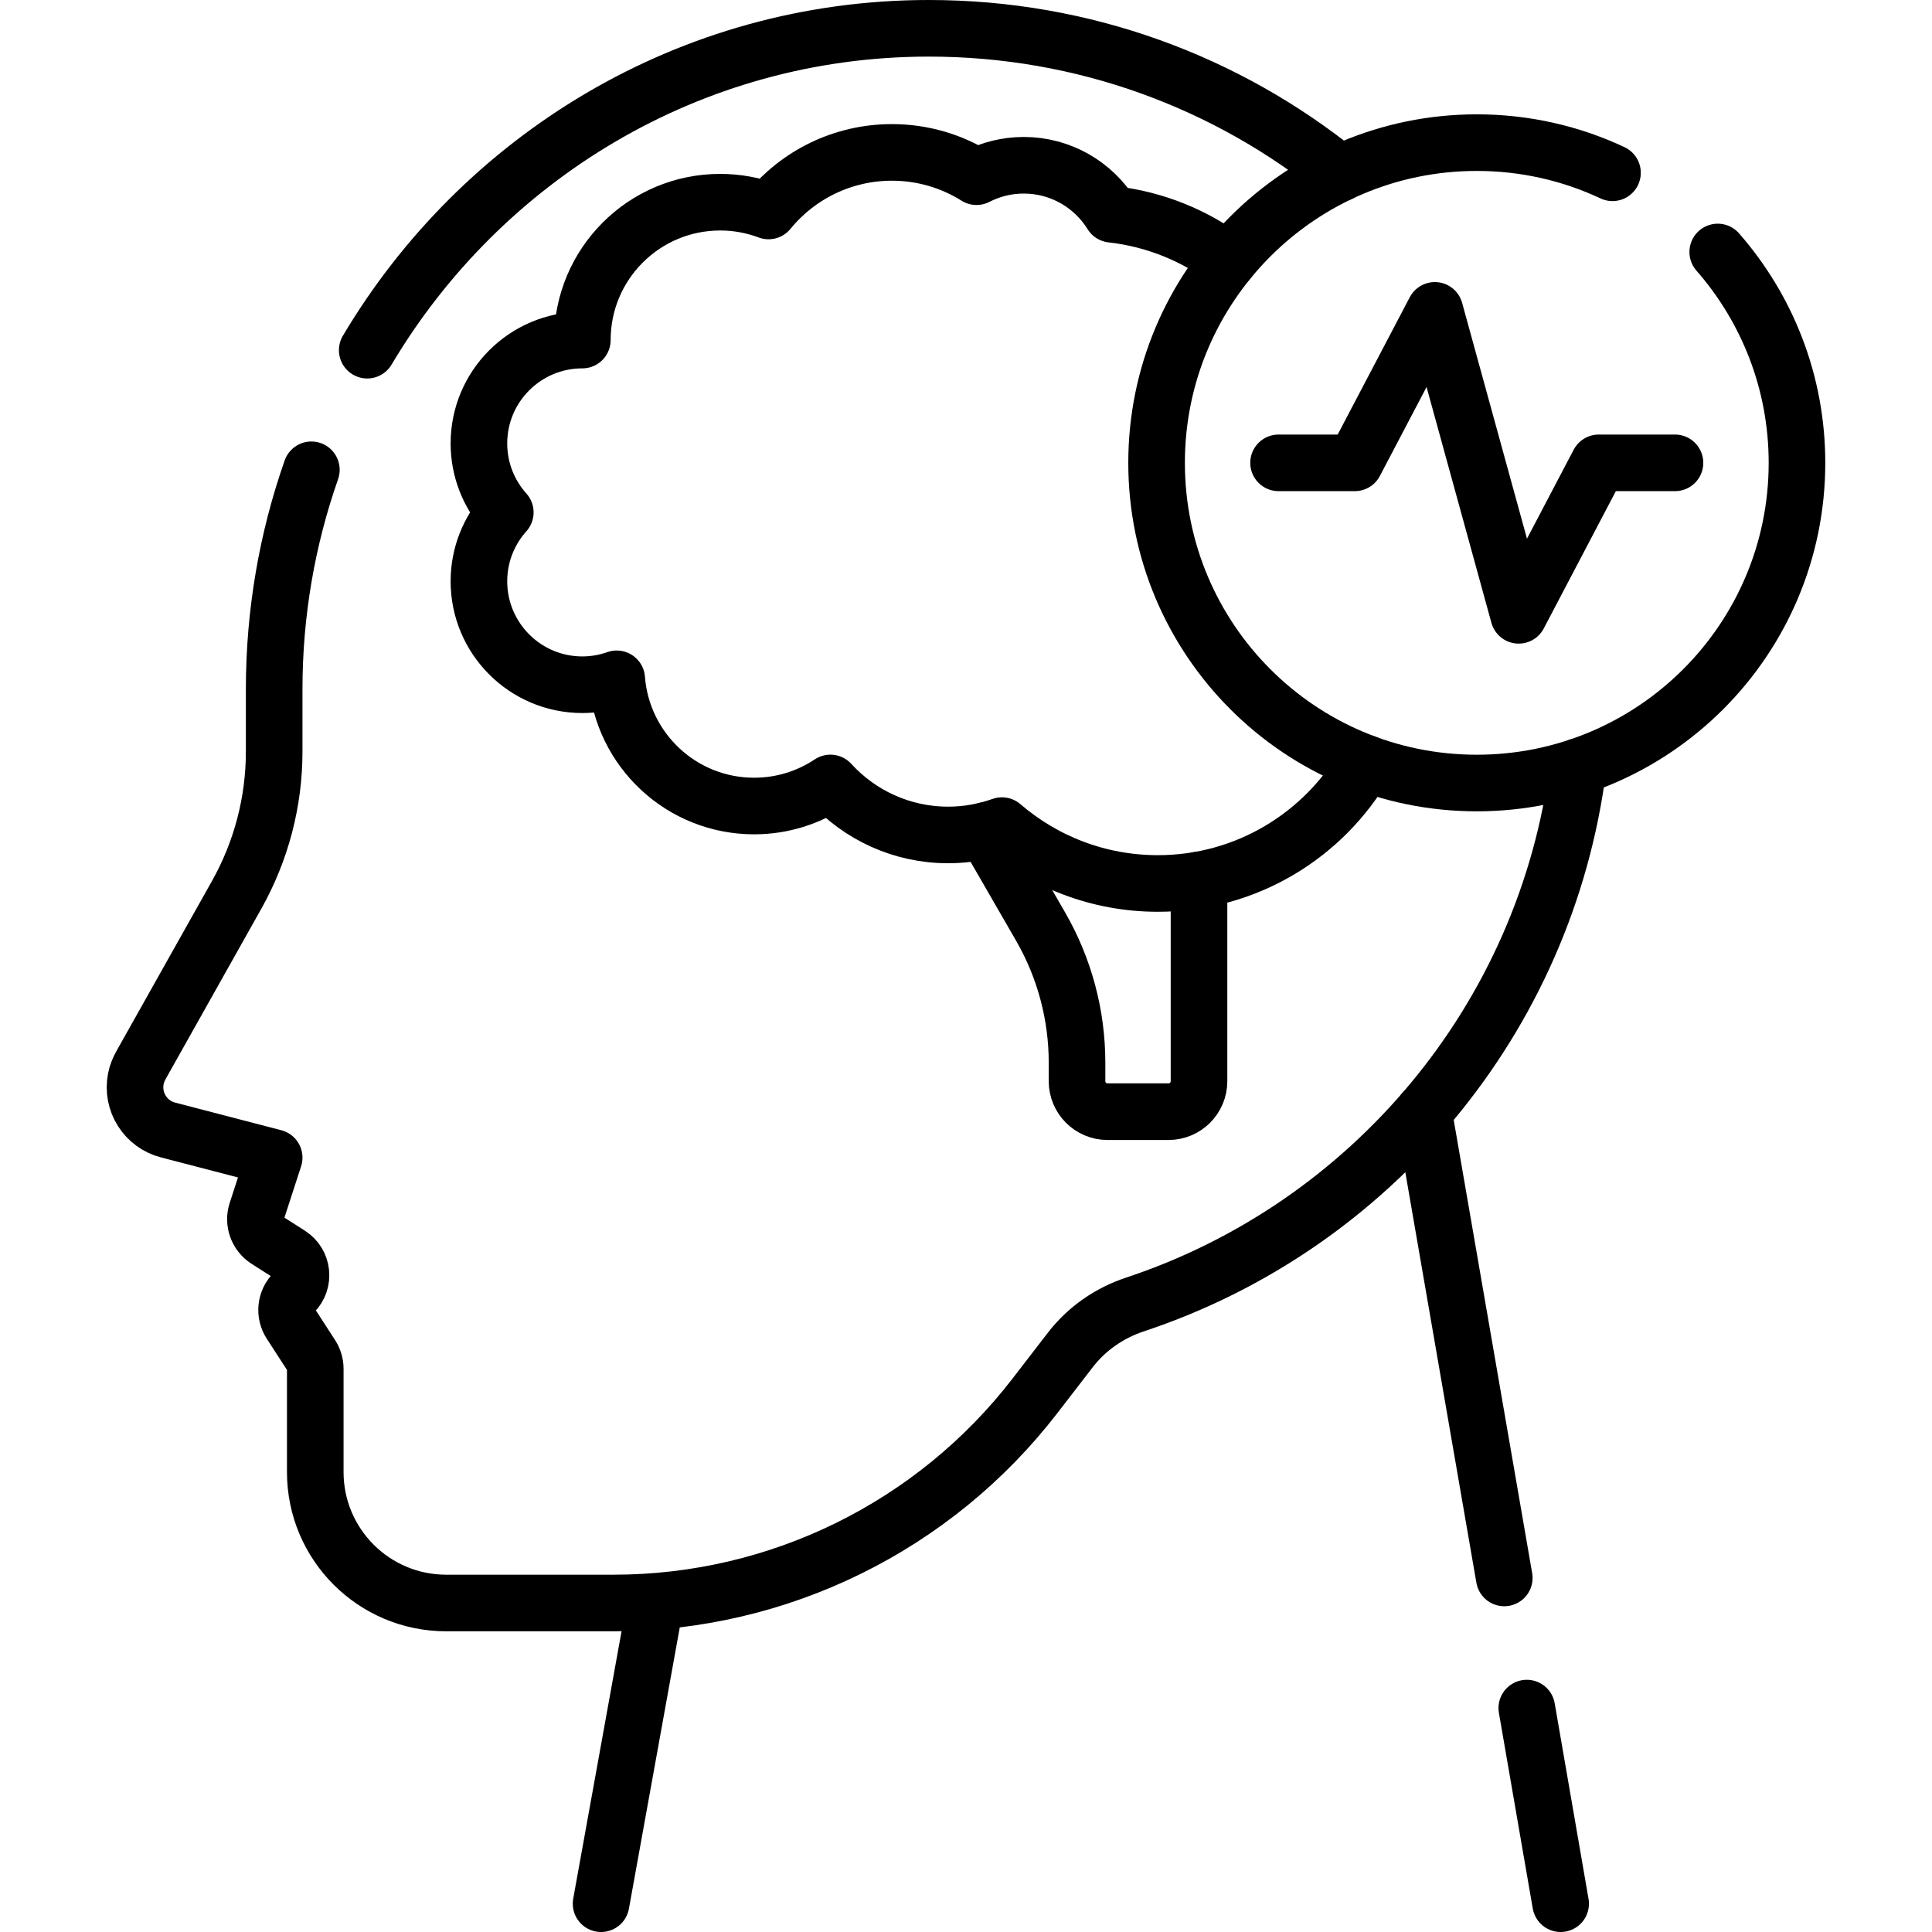
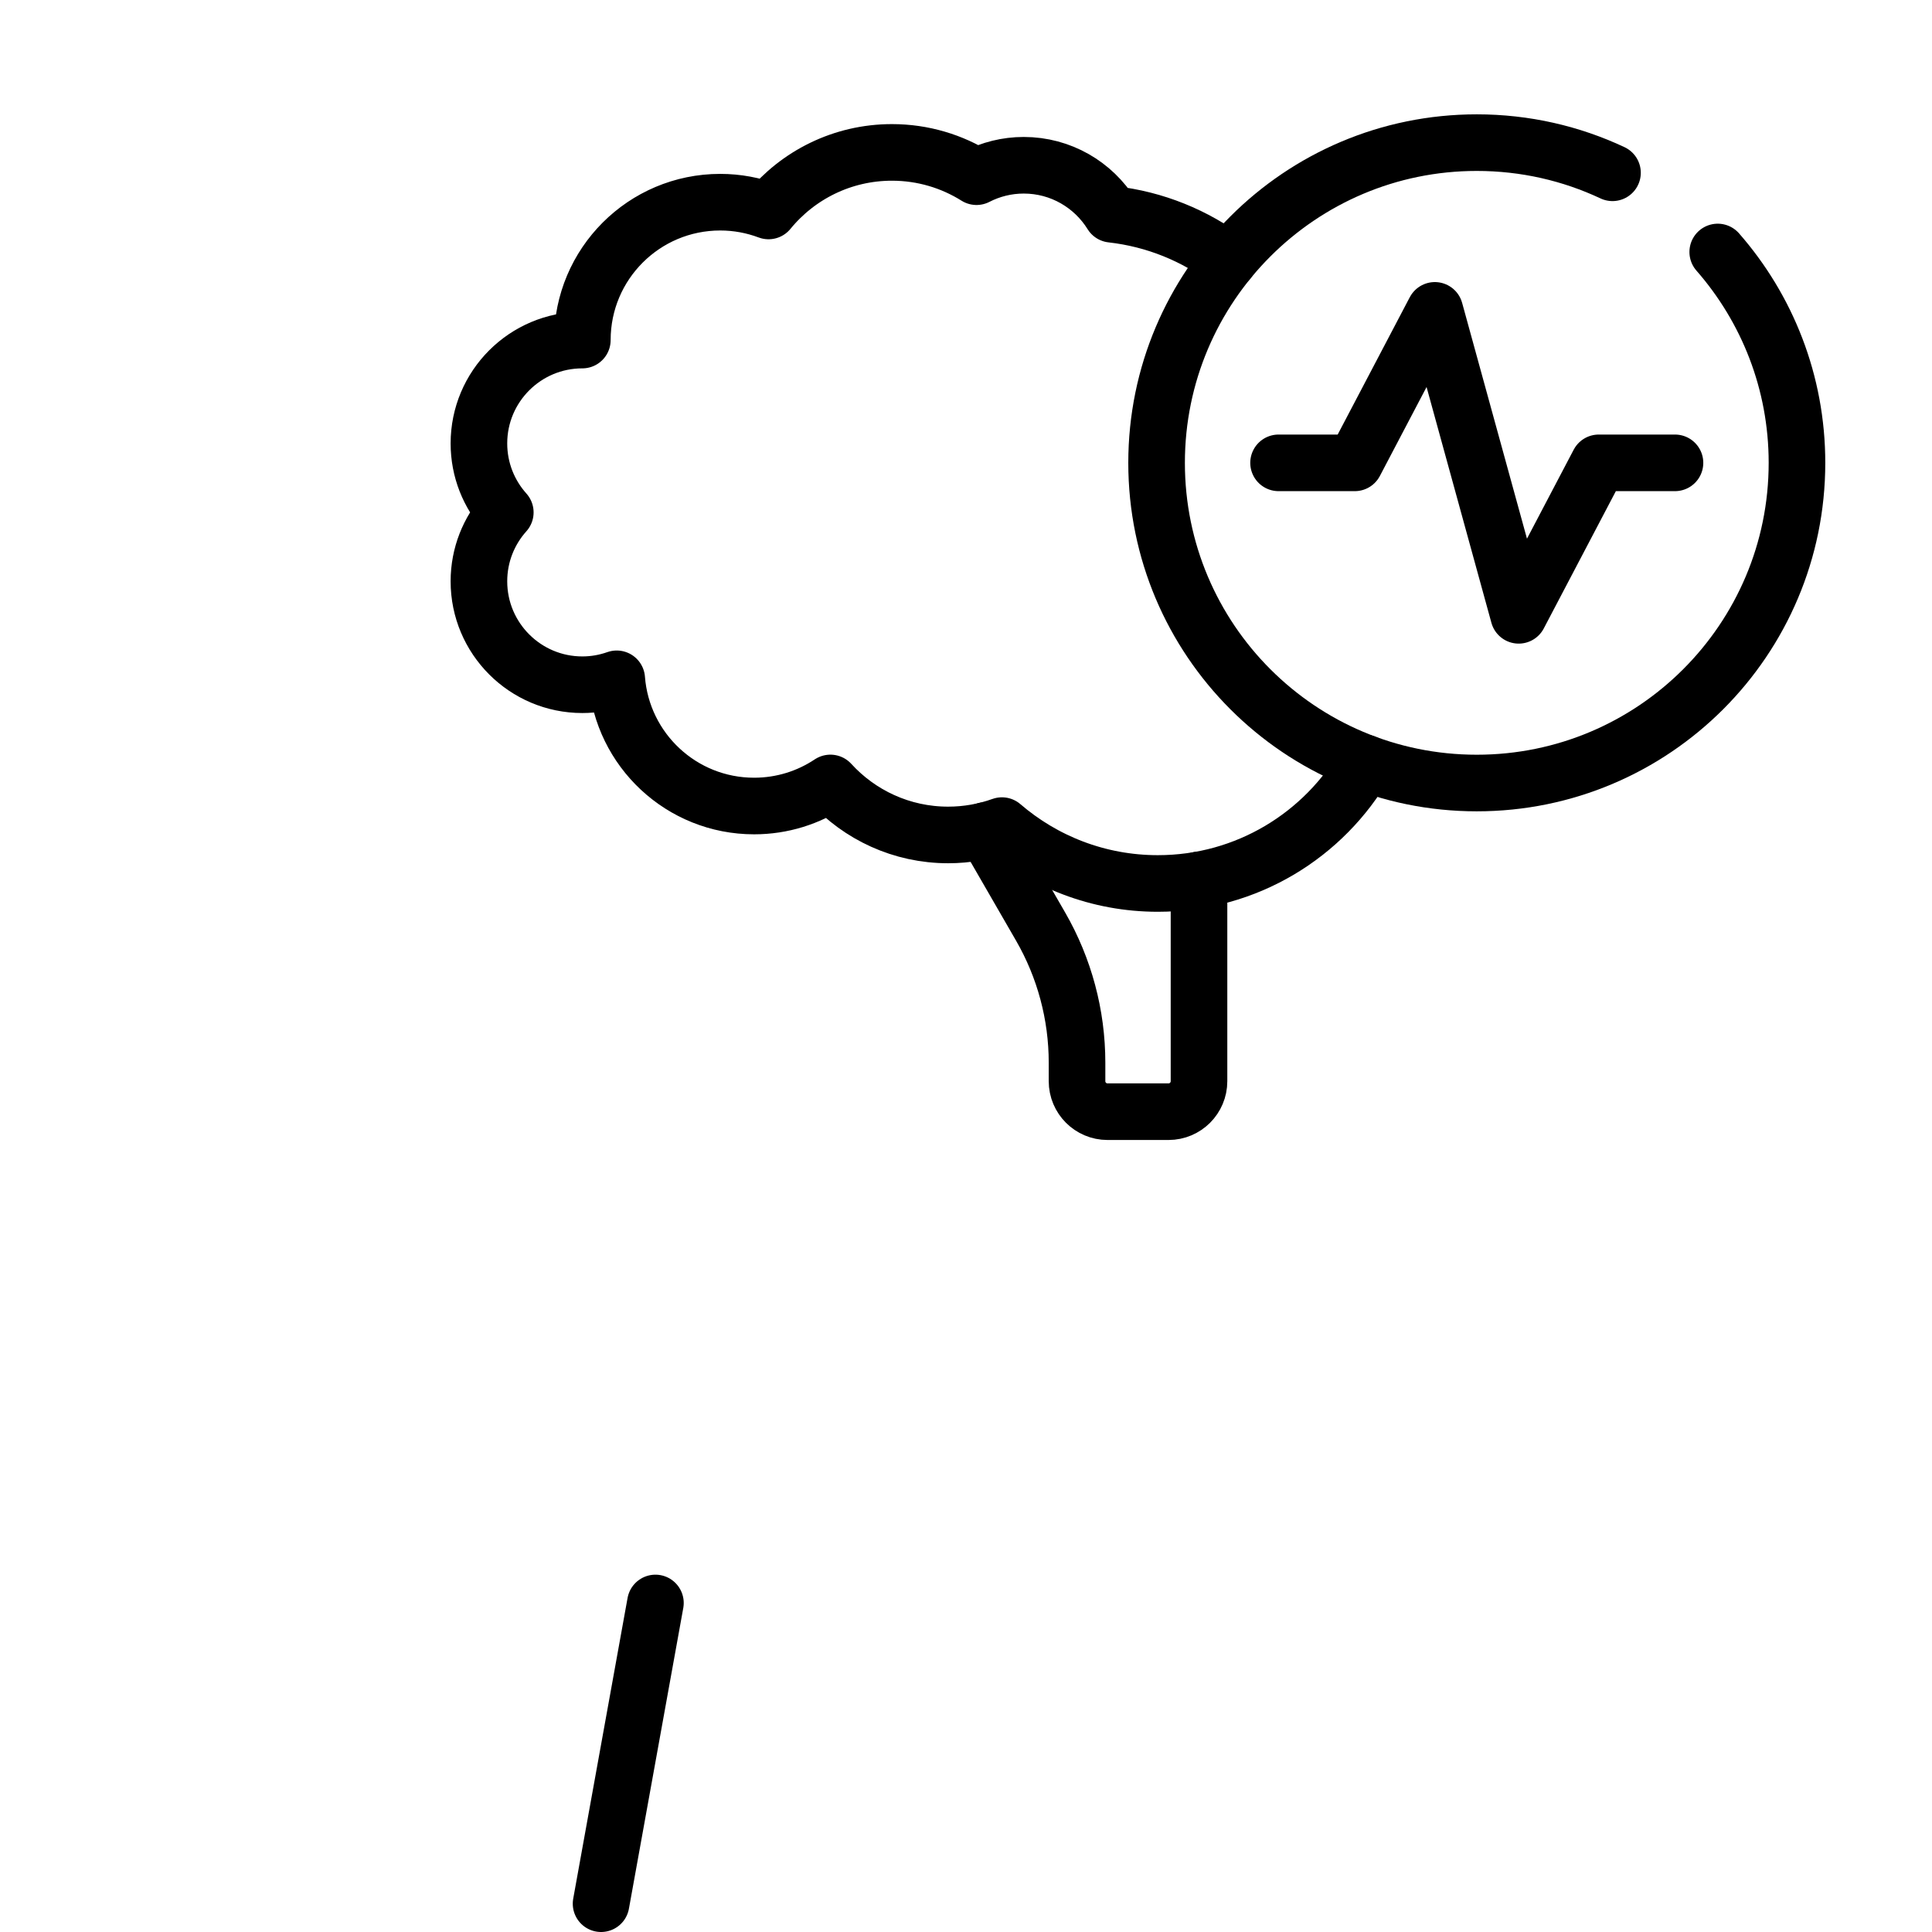
<svg xmlns="http://www.w3.org/2000/svg" version="1.1" id="Capa_1" x="0px" y="0px" viewBox="0 0 512 512" style="enable-background:new 0 0 512 512;" xml:space="preserve">
  <g>
    <g>
-       <path style="fill:none;stroke:#000000;stroke-width:15;stroke-linecap:round;stroke-linejoin:round;stroke-miterlimit:10;" d="&#10;&#09;&#09;&#09;M82.518,124.5c-6.39,18.23-9.86,37.82-9.86,58.16v16.55c0,13.26-3.42,26.29-9.9,37.86l-25.36,45.14&#10;&#09;&#09;&#09;c-0.64,1.15-1.14,2.37-1.39,3.64c-1.22,6.23,2.63,12.08,8.51,13.61l28.14,7.32l-4.65,14.31c-0.92,2.82,0.19,5.9,2.69,7.51&#10;&#09;&#09;&#09;l6.06,3.86c3.51,2.24,4.05,7.16,1.1,10.11c-2.18,2.17-2.53,5.57-0.86,8.14l5.5,8.49c0.68,1.06,1.05,2.29,1.05,3.54v27.37&#10;&#09;&#09;&#09;c0,19.16,15.53,34.7,34.69,34.7h44.39c43.7,0,84.94-20.28,111.62-54.87l9.42-12.22c4.36-5.64,10.35-9.78,17.12-12.02&#10;&#09;&#09;&#09;c62.29-20.65,108.92-75.64,117.44-142.53" />
-       <path style="fill:none;stroke:#000000;stroke-width:15;stroke-linecap:round;stroke-linejoin:round;stroke-miterlimit:10;" d="&#10;&#09;&#09;&#09;M97.318,92.8c30.26-50.92,85.43-85.27,148.74-85.3c41.29-0.02,79.21,14.37,109.01,38.44" />
-       <line style="fill:none;stroke:#000000;stroke-width:15;stroke-linecap:round;stroke-linejoin:round;stroke-miterlimit:10;" x1="413.588" y1="504.5" x2="404.618" y2="452.66" />
-       <line style="fill:none;stroke:#000000;stroke-width:15;stroke-linecap:round;stroke-linejoin:round;stroke-miterlimit:10;" x1="398.648" y1="418.17" x2="377.258" y2="294.61" />
      <line style="fill:none;stroke:#000000;stroke-width:15;stroke-linecap:round;stroke-linejoin:round;stroke-miterlimit:10;" x1="159.289" y1="504.5" x2="173.694" y2="424.805" />
      <path style="fill:none;stroke:#000000;stroke-width:15;stroke-linecap:round;stroke-linejoin:round;stroke-miterlimit:10;" d="&#10;&#09;&#09;&#09;M317.749,233.191v53.337c0,4.463-3.618,8.081-8.081,8.081h-16.163c-4.463,0-8.081-3.618-8.081-8.081v-4.919&#10;&#09;&#09;&#09;c0-12.657-3.334-25.103-9.657-36.063l-14.678-25.436" />
      <path style="fill:none;stroke:#000000;stroke-width:15;stroke-linecap:round;stroke-linejoin:round;stroke-miterlimit:10;" d="&#10;&#09;&#09;&#09;M325.537,69.1c-8.809-6.637-19.405-11.031-30.941-12.324c-4.829-7.788-13.455-12.981-23.294-12.981&#10;&#09;&#09;&#09;c-4.505,0-8.758,1.101-12.516,3.03c-6.495-4.071-14.173-6.435-22.405-6.435c-13.183,0-24.961,6.041-32.709,15.516&#10;&#09;&#09;&#09;c-3.99-1.495-8.304-2.323-12.809-2.323c-20.183,0-36.538,16.355-36.538,36.538c-15.132,0-27.406,12.263-27.406,27.396&#10;&#09;&#09;&#09;c0,7.021,2.647,13.425,6.99,18.274c-4.344,4.849-6.99,11.243-6.99,18.264c0,15.132,12.273,27.406,27.406,27.406&#10;&#09;&#09;&#09;c3.192,0,6.253-0.556,9.112-1.566c1.445,18.86,17.183,33.709,36.406,33.709c7.485,0,14.435-2.253,20.223-6.111&#10;&#09;&#09;&#09;c7.728,8.465,18.84,13.779,31.204,13.779c5,0,9.799-0.879,14.253-2.475c11.102,9.556,25.527,15.334,41.316,15.334&#10;&#09;&#09;&#09;c23.537,0,44.083-12.839,55.013-31.891" />
      <path style="fill:none;stroke:#000000;stroke-width:15;stroke-linecap:round;stroke-linejoin:round;stroke-miterlimit:10;" d="&#10;&#09;&#09;&#09;M455.218,66.78c13.07,14.93,21,34.48,21,55.88c0,46.86-37.99,84.85-84.86,84.85c-46.86,0-84.85-37.99-84.85-84.85&#10;&#09;&#09;&#09;s37.99-84.86,84.85-84.86c12.86,0,25.05,2.86,35.97,7.99" />
      <polyline style="fill:none;stroke:#000000;stroke-width:15;stroke-linecap:round;stroke-linejoin:round;stroke-miterlimit:10;" points="&#10;&#09;&#09;&#09;338.831,122.659 359.034,122.659 380.248,82.252 402.471,163.065 423.685,122.659 443.888,122.659 &#09;&#09;" />
    </g>
  </g>
  <g>
</g>
  <g>
</g>
  <g>
</g>
  <g>
</g>
  <g>
</g>
  <g>
</g>
  <g>
</g>
  <g>
</g>
  <g>
</g>
  <g>
</g>
  <g>
</g>
  <g>
</g>
  <g>
</g>
  <g>
</g>
  <g>
</g>
</svg>